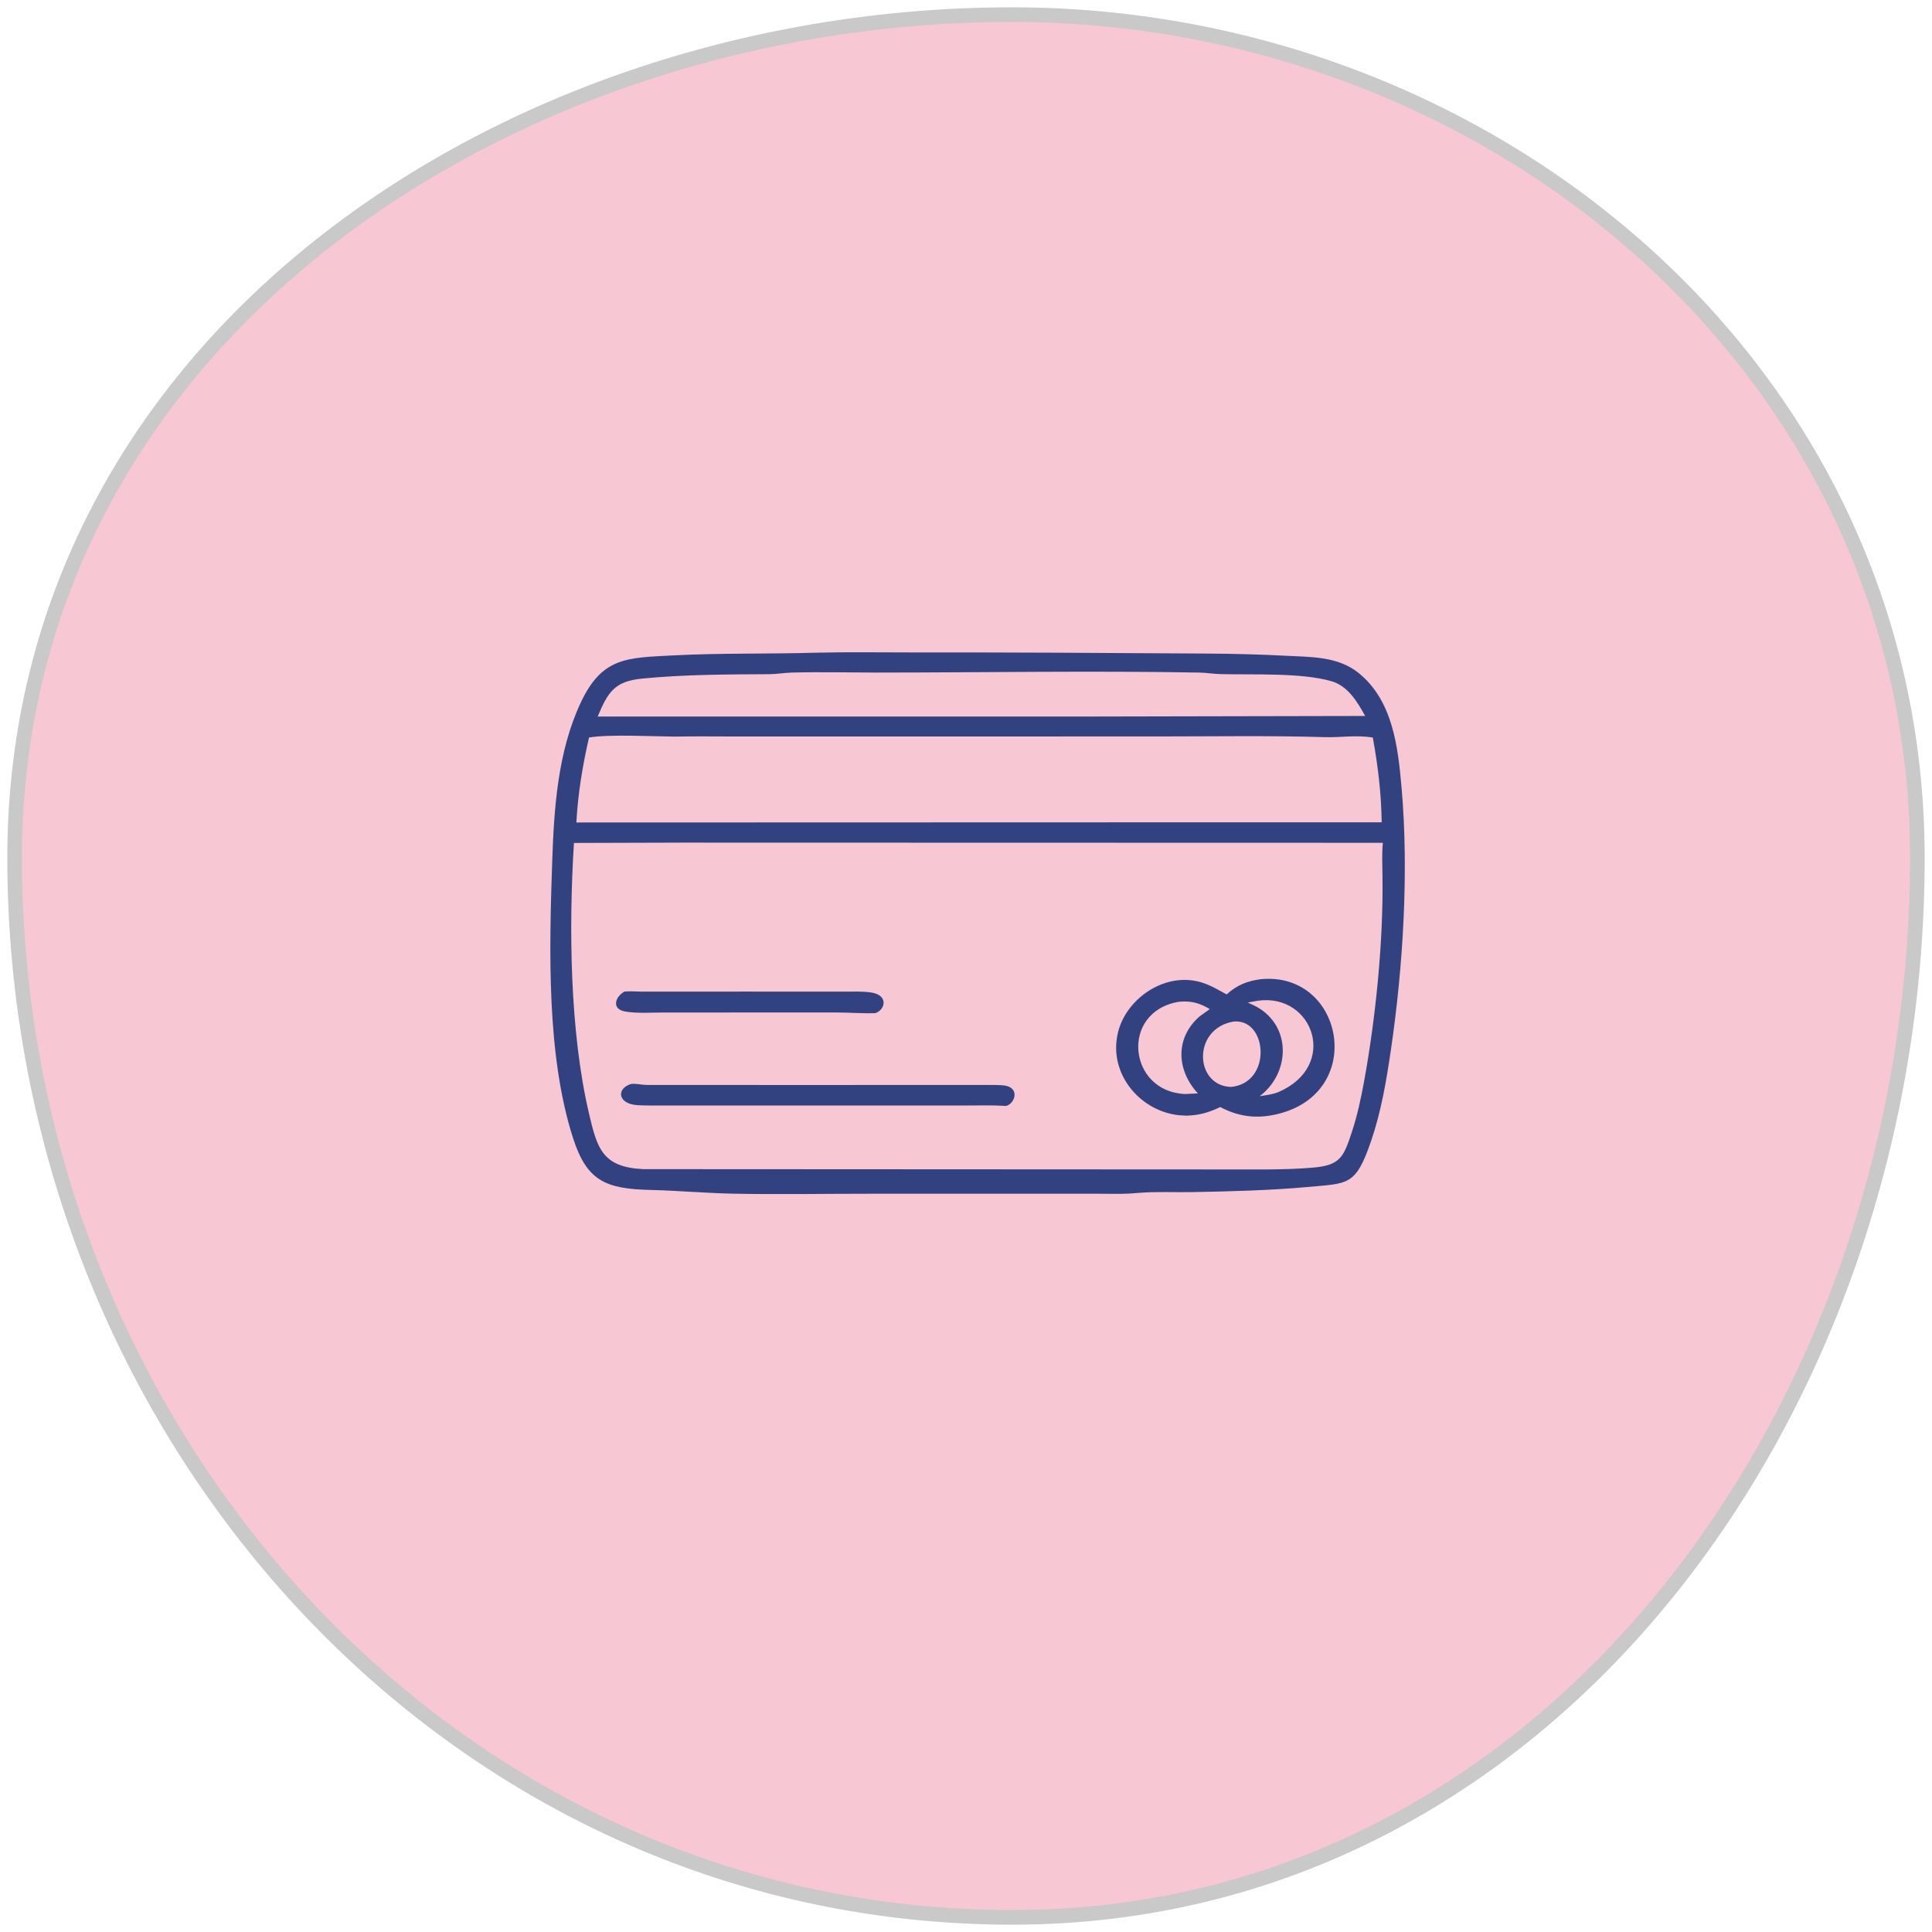
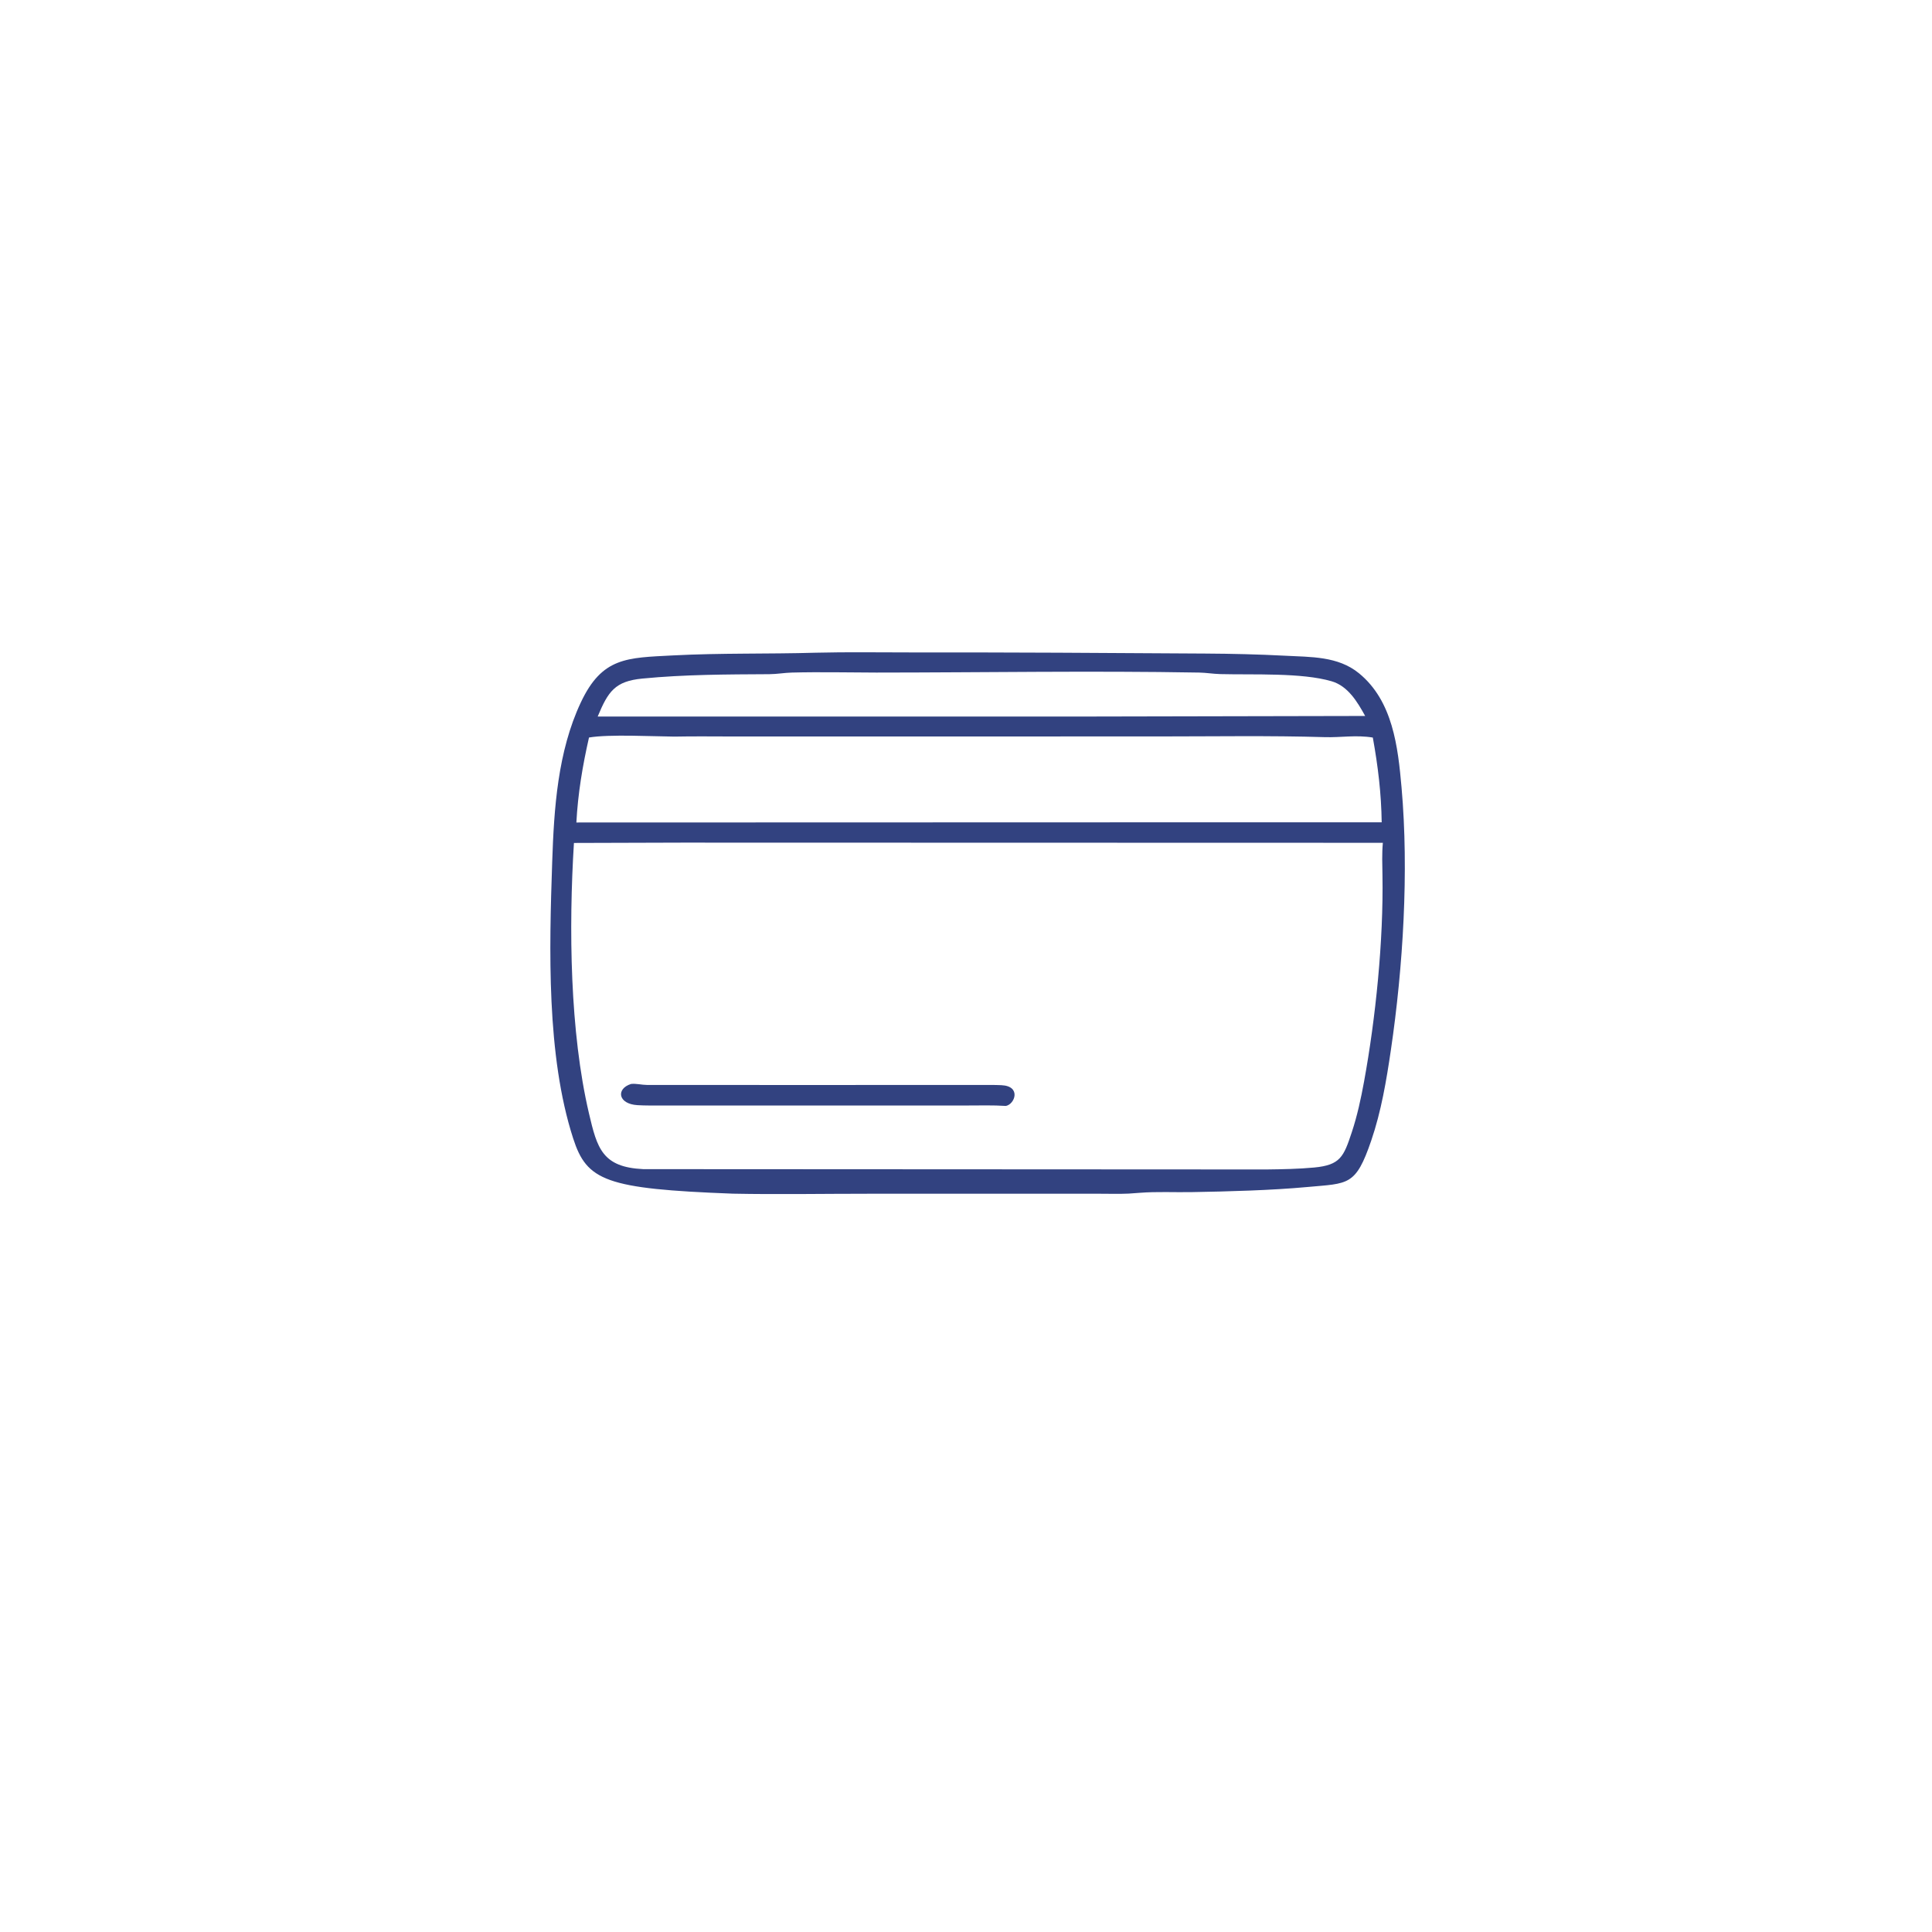
<svg xmlns="http://www.w3.org/2000/svg" width="132" height="132" viewBox="0 0 132 132" fill="none">
-   <path fill-rule="evenodd" clip-rule="evenodd" d="M69.159 1C101.886 1 131 25.273 131 58.611C131 96.086 105.947 131 69.159 131C30.705 131 1 97.782 1 58.611C1 23.378 34.571 1 69.159 1Z" fill="#F7C7D3" stroke="#C9C9C9" />
-   <path d="M77.86 81.497L77.112 81.551C76.436 81.582 75.749 81.558 75.071 81.559C69.819 81.563 64.567 81.561 59.315 81.56C56.237 81.559 53.147 81.616 50.072 81.555C48.212 81.518 46.306 81.345 44.42 81.3C41.37 81.227 40.094 80.674 39.158 77.773C37.328 72.104 37.526 64.837 37.728 58.882C37.851 55.236 38.102 51.352 39.684 47.992C41.143 44.892 42.837 44.945 45.978 44.78C49.278 44.608 52.459 44.691 55.744 44.595C57.908 44.54 60.082 44.579 62.247 44.576C68.948 44.568 75.645 44.609 82.345 44.653C84.163 44.664 85.974 44.705 87.789 44.8C89.563 44.894 91.412 44.827 92.845 45.996C95.17 47.893 95.514 51.047 95.758 53.803C96.266 59.548 95.863 66.08 95.028 71.75C94.72 73.836 94.372 75.923 93.687 77.928C92.62 81.052 92.125 80.841 89.326 81.1C86.873 81.326 83.897 81.407 81.413 81.449C80.231 81.47 79.039 81.404 77.86 81.497ZM59.872 45.952C57.952 45.948 56.019 45.902 54.101 45.952C53.589 45.966 53.087 46.059 52.57 46.062C49.656 46.079 46.792 46.08 43.885 46.362C42.021 46.543 41.55 47.238 40.836 48.956L74.178 48.956L93.272 48.917C92.751 47.974 92.108 46.876 90.982 46.547C88.934 45.948 85.659 46.114 83.37 46.056C82.889 46.043 82.408 45.961 81.931 45.952C74.621 45.822 67.191 45.949 59.872 45.952ZM46.074 50.327C44.581 50.314 41.638 50.155 40.242 50.389C39.804 52.313 39.483 54.225 39.38 56.195L87.596 56.181L94.401 56.184C94.375 54.213 94.146 52.33 93.795 50.392C92.643 50.201 91.624 50.397 90.519 50.364C86.746 50.251 82.956 50.316 79.179 50.316C69.485 50.315 59.791 50.317 50.098 50.319C48.758 50.319 47.414 50.299 46.074 50.327ZM46.626 57.571L39.213 57.593C38.852 63.383 38.936 70.509 40.239 76.066C40.797 78.446 41.141 79.746 43.946 79.879L86.524 79.901C87.613 79.887 88.706 79.87 89.79 79.768C91.579 79.6 91.805 79.026 92.356 77.365C92.731 76.232 92.982 75.07 93.196 73.899C93.99 69.56 94.529 64.262 94.454 59.808C94.442 59.067 94.412 58.322 94.481 57.583L46.626 57.571Z" fill="#324280" />
-   <path d="M83.806 67.941C84.504 67.311 85.221 67.015 86.157 66.899C91.707 66.381 93.324 74.365 87.595 76.032C86.075 76.475 84.738 76.359 83.371 75.637C82.583 76.013 81.947 76.197 81.068 76.226L80.57 76.198C77.985 75.928 75.963 73.584 76.293 71.045L76.303 70.971C76.633 68.418 79.484 66.325 82.093 67.122C82.696 67.306 83.258 67.64 83.806 67.941ZM85.953 68.37L85.249 68.495C85.526 68.624 85.817 68.748 86.074 68.915C88.284 70.355 88.048 73.402 86.066 74.892C86.489 74.833 86.935 74.775 87.334 74.619C91.496 72.835 89.736 67.853 85.953 68.37ZM80.546 68.445C76.501 69.116 77.066 74.605 80.985 74.747L81.843 74.705C80.377 73.113 80.267 70.915 81.97 69.435L82.657 68.944C81.954 68.526 81.378 68.362 80.546 68.445ZM84.253 69.801C81.433 70.306 81.627 74.197 84.108 74.262C86.936 73.99 86.607 69.579 84.293 69.795L84.253 69.801Z" fill="#324280" />
-   <path d="M59.806 69.221C58.931 69.252 58.026 69.176 57.145 69.175C53.192 69.174 49.239 69.179 45.286 69.178C44.452 69.178 43.529 69.252 42.709 69.108C41.753 68.94 42.035 68.086 42.671 67.745C43.069 67.709 43.508 67.751 43.91 67.751C48.515 67.75 53.119 67.744 57.724 67.749C58.304 67.75 58.888 67.727 59.464 67.801C60.737 67.965 60.493 68.995 59.806 69.221Z" fill="#324280" />
+   <path d="M77.86 81.497L77.112 81.551C76.436 81.582 75.749 81.558 75.071 81.559C69.819 81.563 64.567 81.561 59.315 81.56C56.237 81.559 53.147 81.616 50.072 81.555C41.37 81.227 40.094 80.674 39.158 77.773C37.328 72.104 37.526 64.837 37.728 58.882C37.851 55.236 38.102 51.352 39.684 47.992C41.143 44.892 42.837 44.945 45.978 44.78C49.278 44.608 52.459 44.691 55.744 44.595C57.908 44.54 60.082 44.579 62.247 44.576C68.948 44.568 75.645 44.609 82.345 44.653C84.163 44.664 85.974 44.705 87.789 44.8C89.563 44.894 91.412 44.827 92.845 45.996C95.17 47.893 95.514 51.047 95.758 53.803C96.266 59.548 95.863 66.08 95.028 71.75C94.72 73.836 94.372 75.923 93.687 77.928C92.62 81.052 92.125 80.841 89.326 81.1C86.873 81.326 83.897 81.407 81.413 81.449C80.231 81.47 79.039 81.404 77.86 81.497ZM59.872 45.952C57.952 45.948 56.019 45.902 54.101 45.952C53.589 45.966 53.087 46.059 52.57 46.062C49.656 46.079 46.792 46.08 43.885 46.362C42.021 46.543 41.55 47.238 40.836 48.956L74.178 48.956L93.272 48.917C92.751 47.974 92.108 46.876 90.982 46.547C88.934 45.948 85.659 46.114 83.37 46.056C82.889 46.043 82.408 45.961 81.931 45.952C74.621 45.822 67.191 45.949 59.872 45.952ZM46.074 50.327C44.581 50.314 41.638 50.155 40.242 50.389C39.804 52.313 39.483 54.225 39.38 56.195L87.596 56.181L94.401 56.184C94.375 54.213 94.146 52.33 93.795 50.392C92.643 50.201 91.624 50.397 90.519 50.364C86.746 50.251 82.956 50.316 79.179 50.316C69.485 50.315 59.791 50.317 50.098 50.319C48.758 50.319 47.414 50.299 46.074 50.327ZM46.626 57.571L39.213 57.593C38.852 63.383 38.936 70.509 40.239 76.066C40.797 78.446 41.141 79.746 43.946 79.879L86.524 79.901C87.613 79.887 88.706 79.87 89.79 79.768C91.579 79.6 91.805 79.026 92.356 77.365C92.731 76.232 92.982 75.07 93.196 73.899C93.99 69.56 94.529 64.262 94.454 59.808C94.442 59.067 94.412 58.322 94.481 57.583L46.626 57.571Z" fill="#324280" />
  <path d="M68.725 75.561C67.847 75.503 66.959 75.531 66.079 75.531C59.104 75.53 52.13 75.535 45.155 75.531C44.622 75.531 44.09 75.54 43.557 75.508C42.216 75.429 42.075 74.385 43.116 74.059C43.474 74.019 43.845 74.126 44.21 74.127C51.802 74.14 59.394 74.124 66.986 74.126C67.463 74.126 67.94 74.121 68.417 74.143C69.793 74.204 69.339 75.445 68.725 75.561Z" fill="#324280" />
</svg>